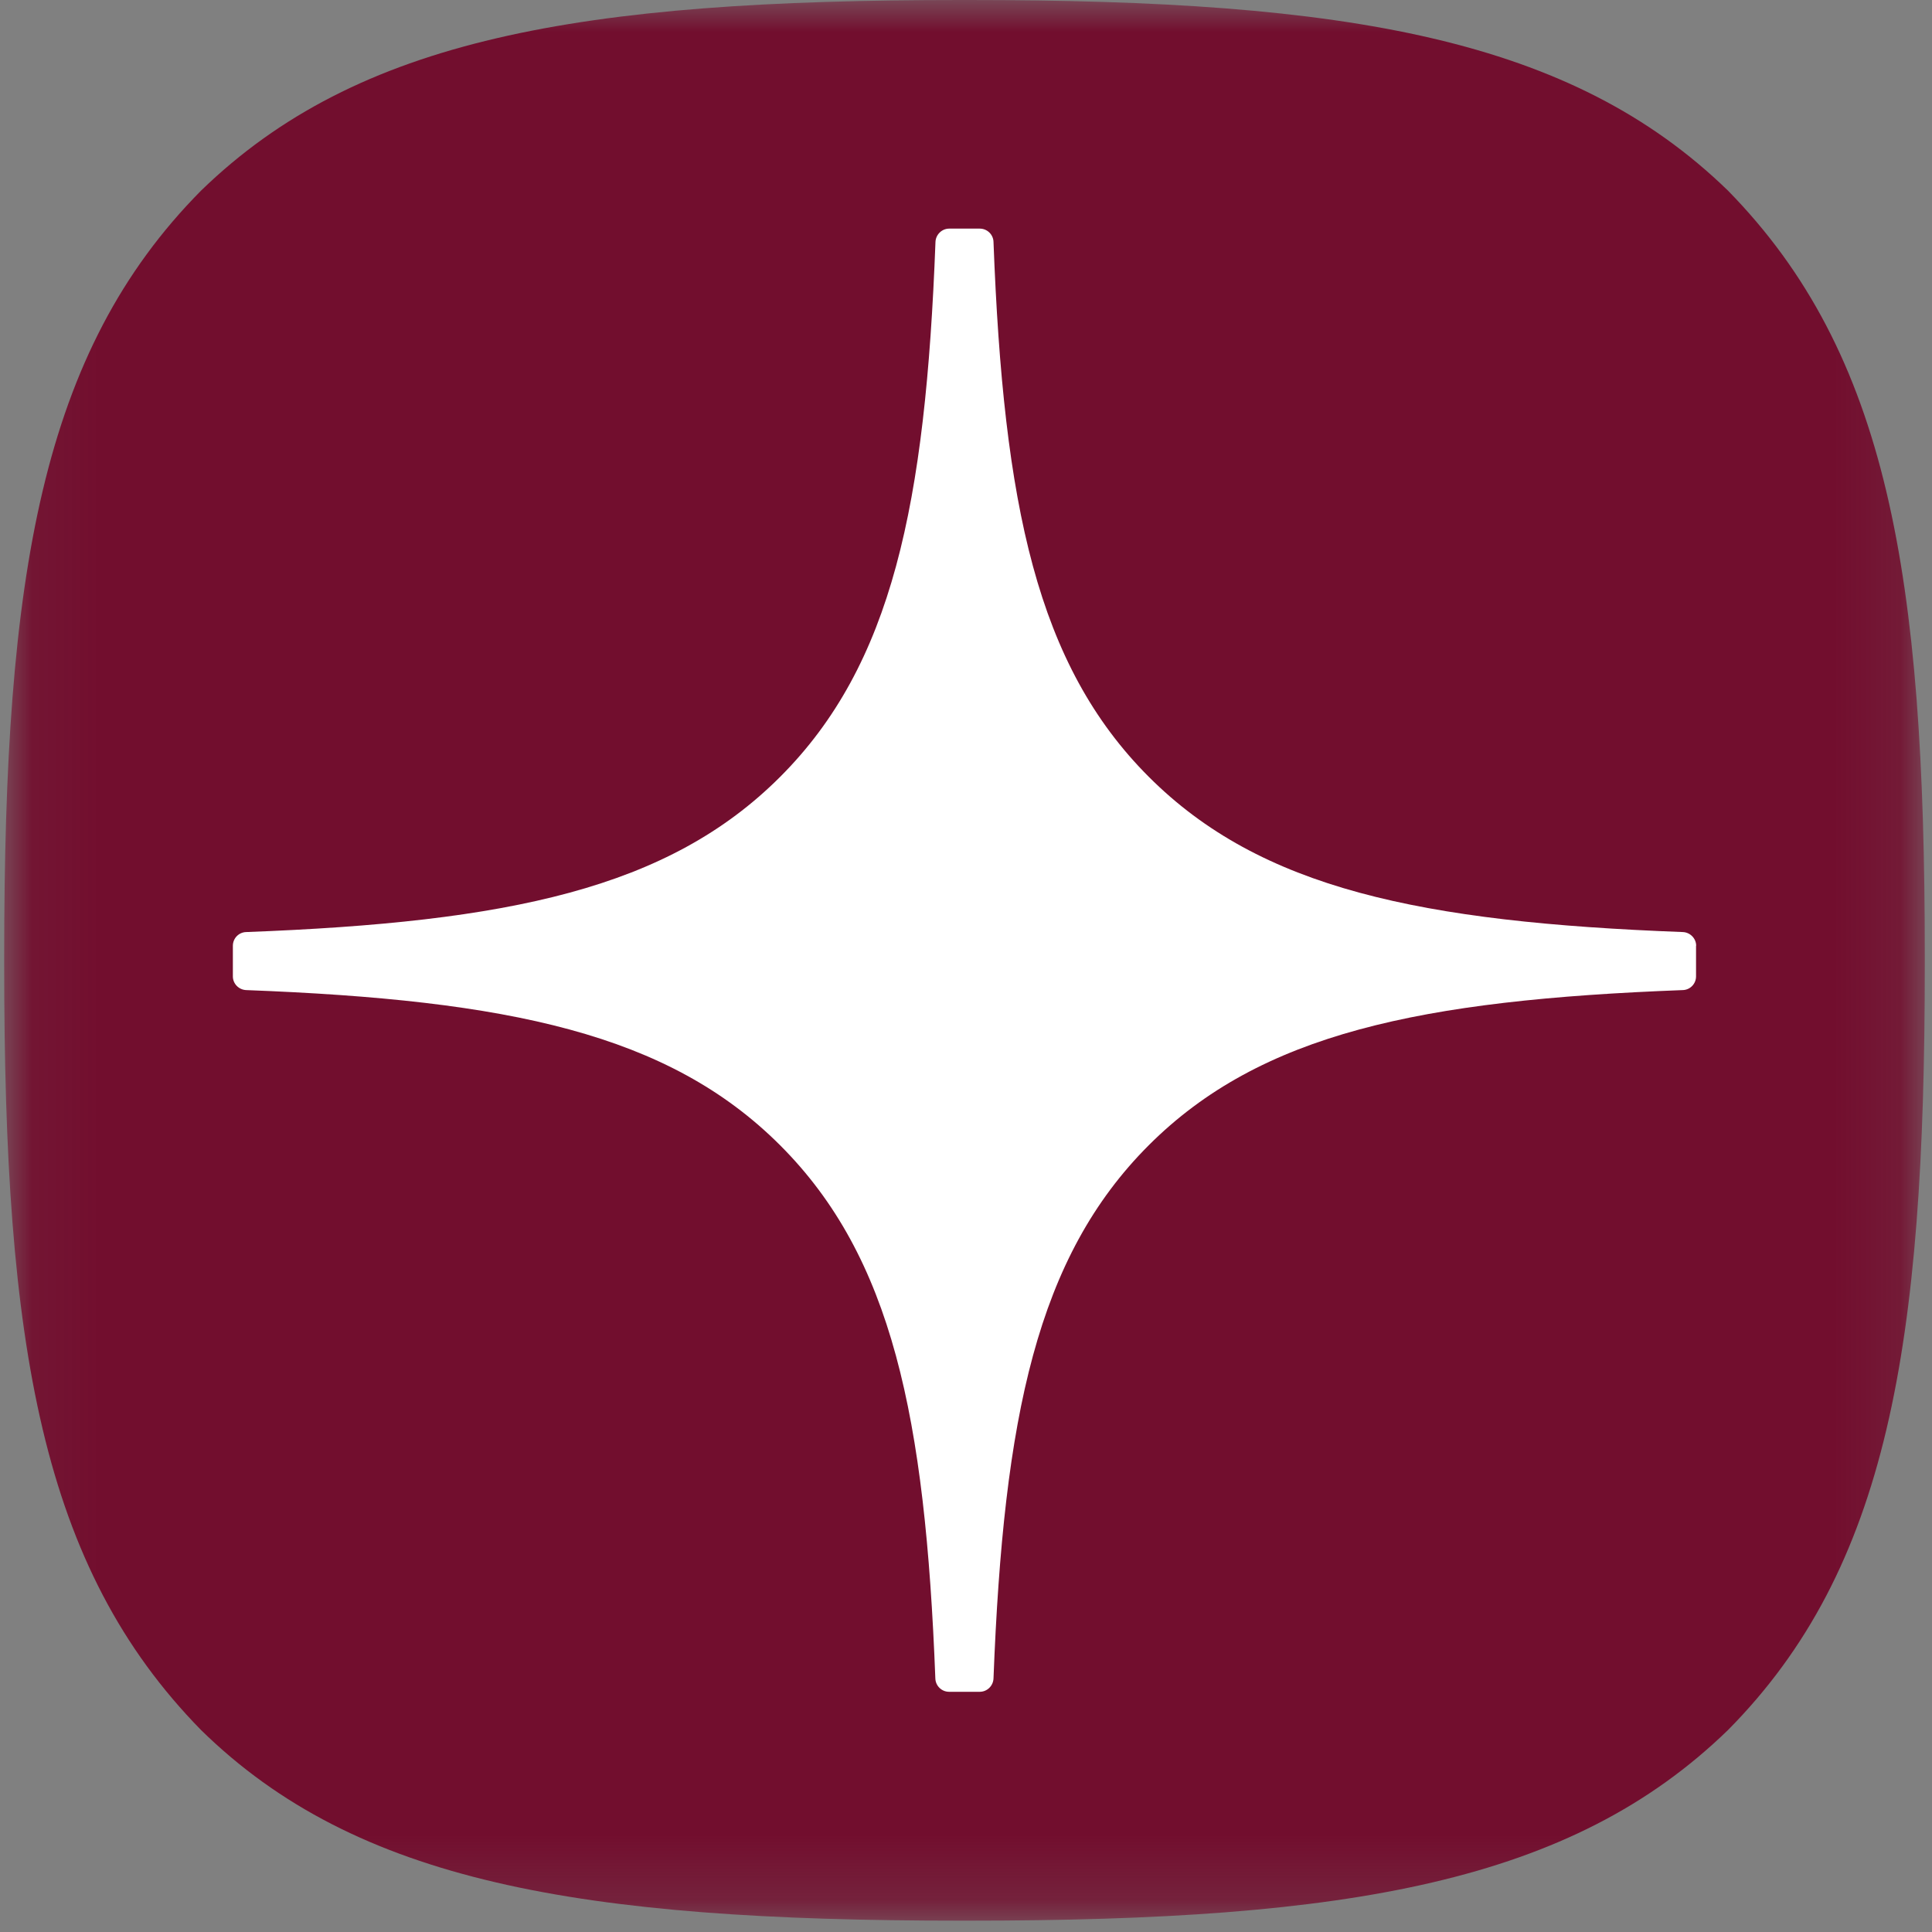
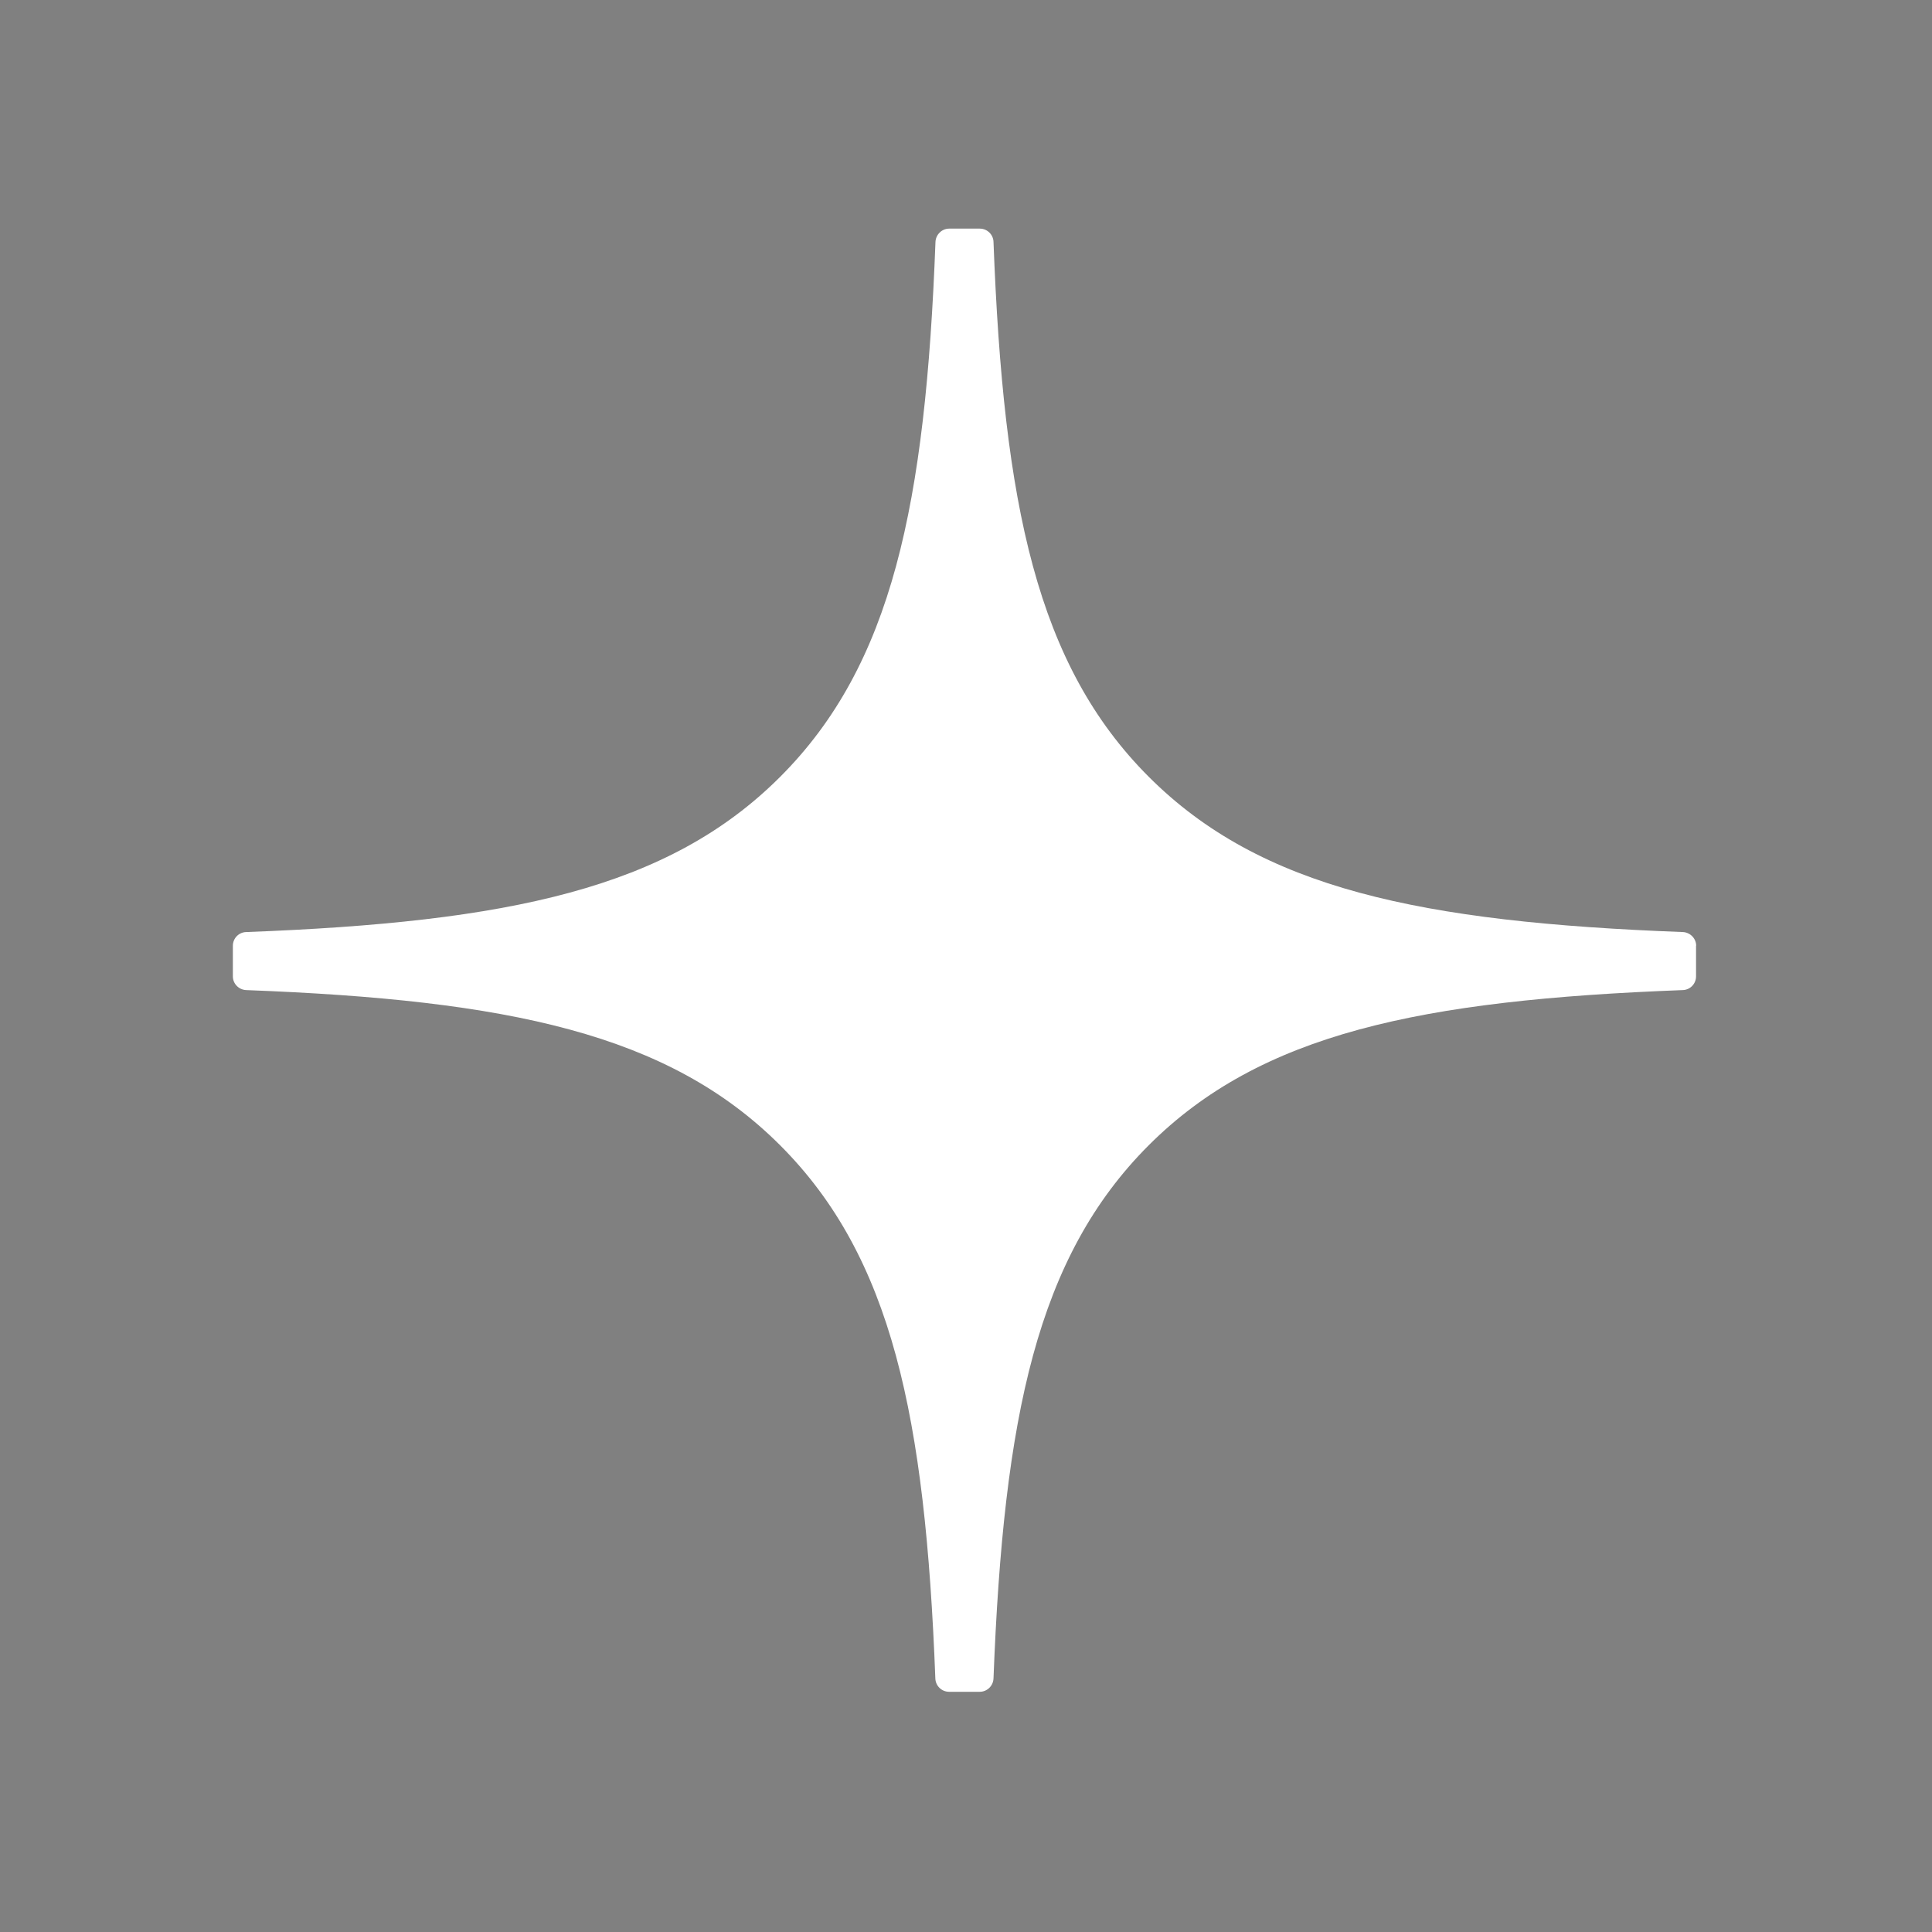
<svg xmlns="http://www.w3.org/2000/svg" width="30" height="30" viewBox="0 0 30 30" fill="none">
  <rect x="0" y="0" width="30" height="30" fill="#808080" stroke="none" />
  <g clip-path="url(#clip0_79_316)">
    <mask id="mask0_79_316" style="mask-type:luminance" maskUnits="userSpaceOnUse" x="0" y="0" width="30" height="30">
      <path d="M29.895 0H0.065V29.83H29.895V0Z" fill="white" />
    </mask>
    <g mask="url(#mask0_79_316)">
-       <path d="M14.917 29.824H15.036C20.959 29.824 24.397 29.228 26.832 26.864C29.315 24.356 29.888 20.895 29.888 14.995V14.829C29.888 8.931 29.315 5.493 26.832 2.96C24.398 0.596 20.936 0 15.038 0H14.919C8.996 0 5.557 0.596 3.122 2.96C0.639 5.468 0.065 8.931 0.065 14.829V14.995C0.065 20.893 0.639 24.331 3.122 26.864C5.534 29.228 8.996 29.824 14.917 29.824Z" fill="#720E2E" />
      <path d="M26.338 14.686C26.338 14.572 26.245 14.478 26.132 14.473C22.055 14.319 19.575 13.799 17.839 12.063C16.1 10.324 15.582 7.841 15.427 3.756C15.424 3.643 15.33 3.55 15.214 3.55H14.739C14.625 3.55 14.531 3.643 14.526 3.756C14.372 7.839 13.853 10.324 12.114 12.063C10.377 13.8 7.898 14.319 3.822 14.473C3.708 14.476 3.616 14.57 3.616 14.686V15.162C3.616 15.275 3.708 15.369 3.822 15.374C7.898 15.529 10.379 16.049 12.114 17.784C13.85 19.52 14.368 21.995 14.524 26.064C14.528 26.178 14.622 26.27 14.737 26.27H15.214C15.328 26.27 15.422 26.178 15.427 26.064C15.584 21.995 16.102 19.52 17.837 17.784C19.575 16.047 22.054 15.529 26.13 15.374C26.244 15.371 26.336 15.277 26.336 15.162V14.686H26.338Z" fill="white" />
    </g>
  </g>
  <defs>
    <clipPath id="clip0_79_316">
      <rect width="30" height="30" fill="white" />
    </clipPath>
  </defs>
</svg>